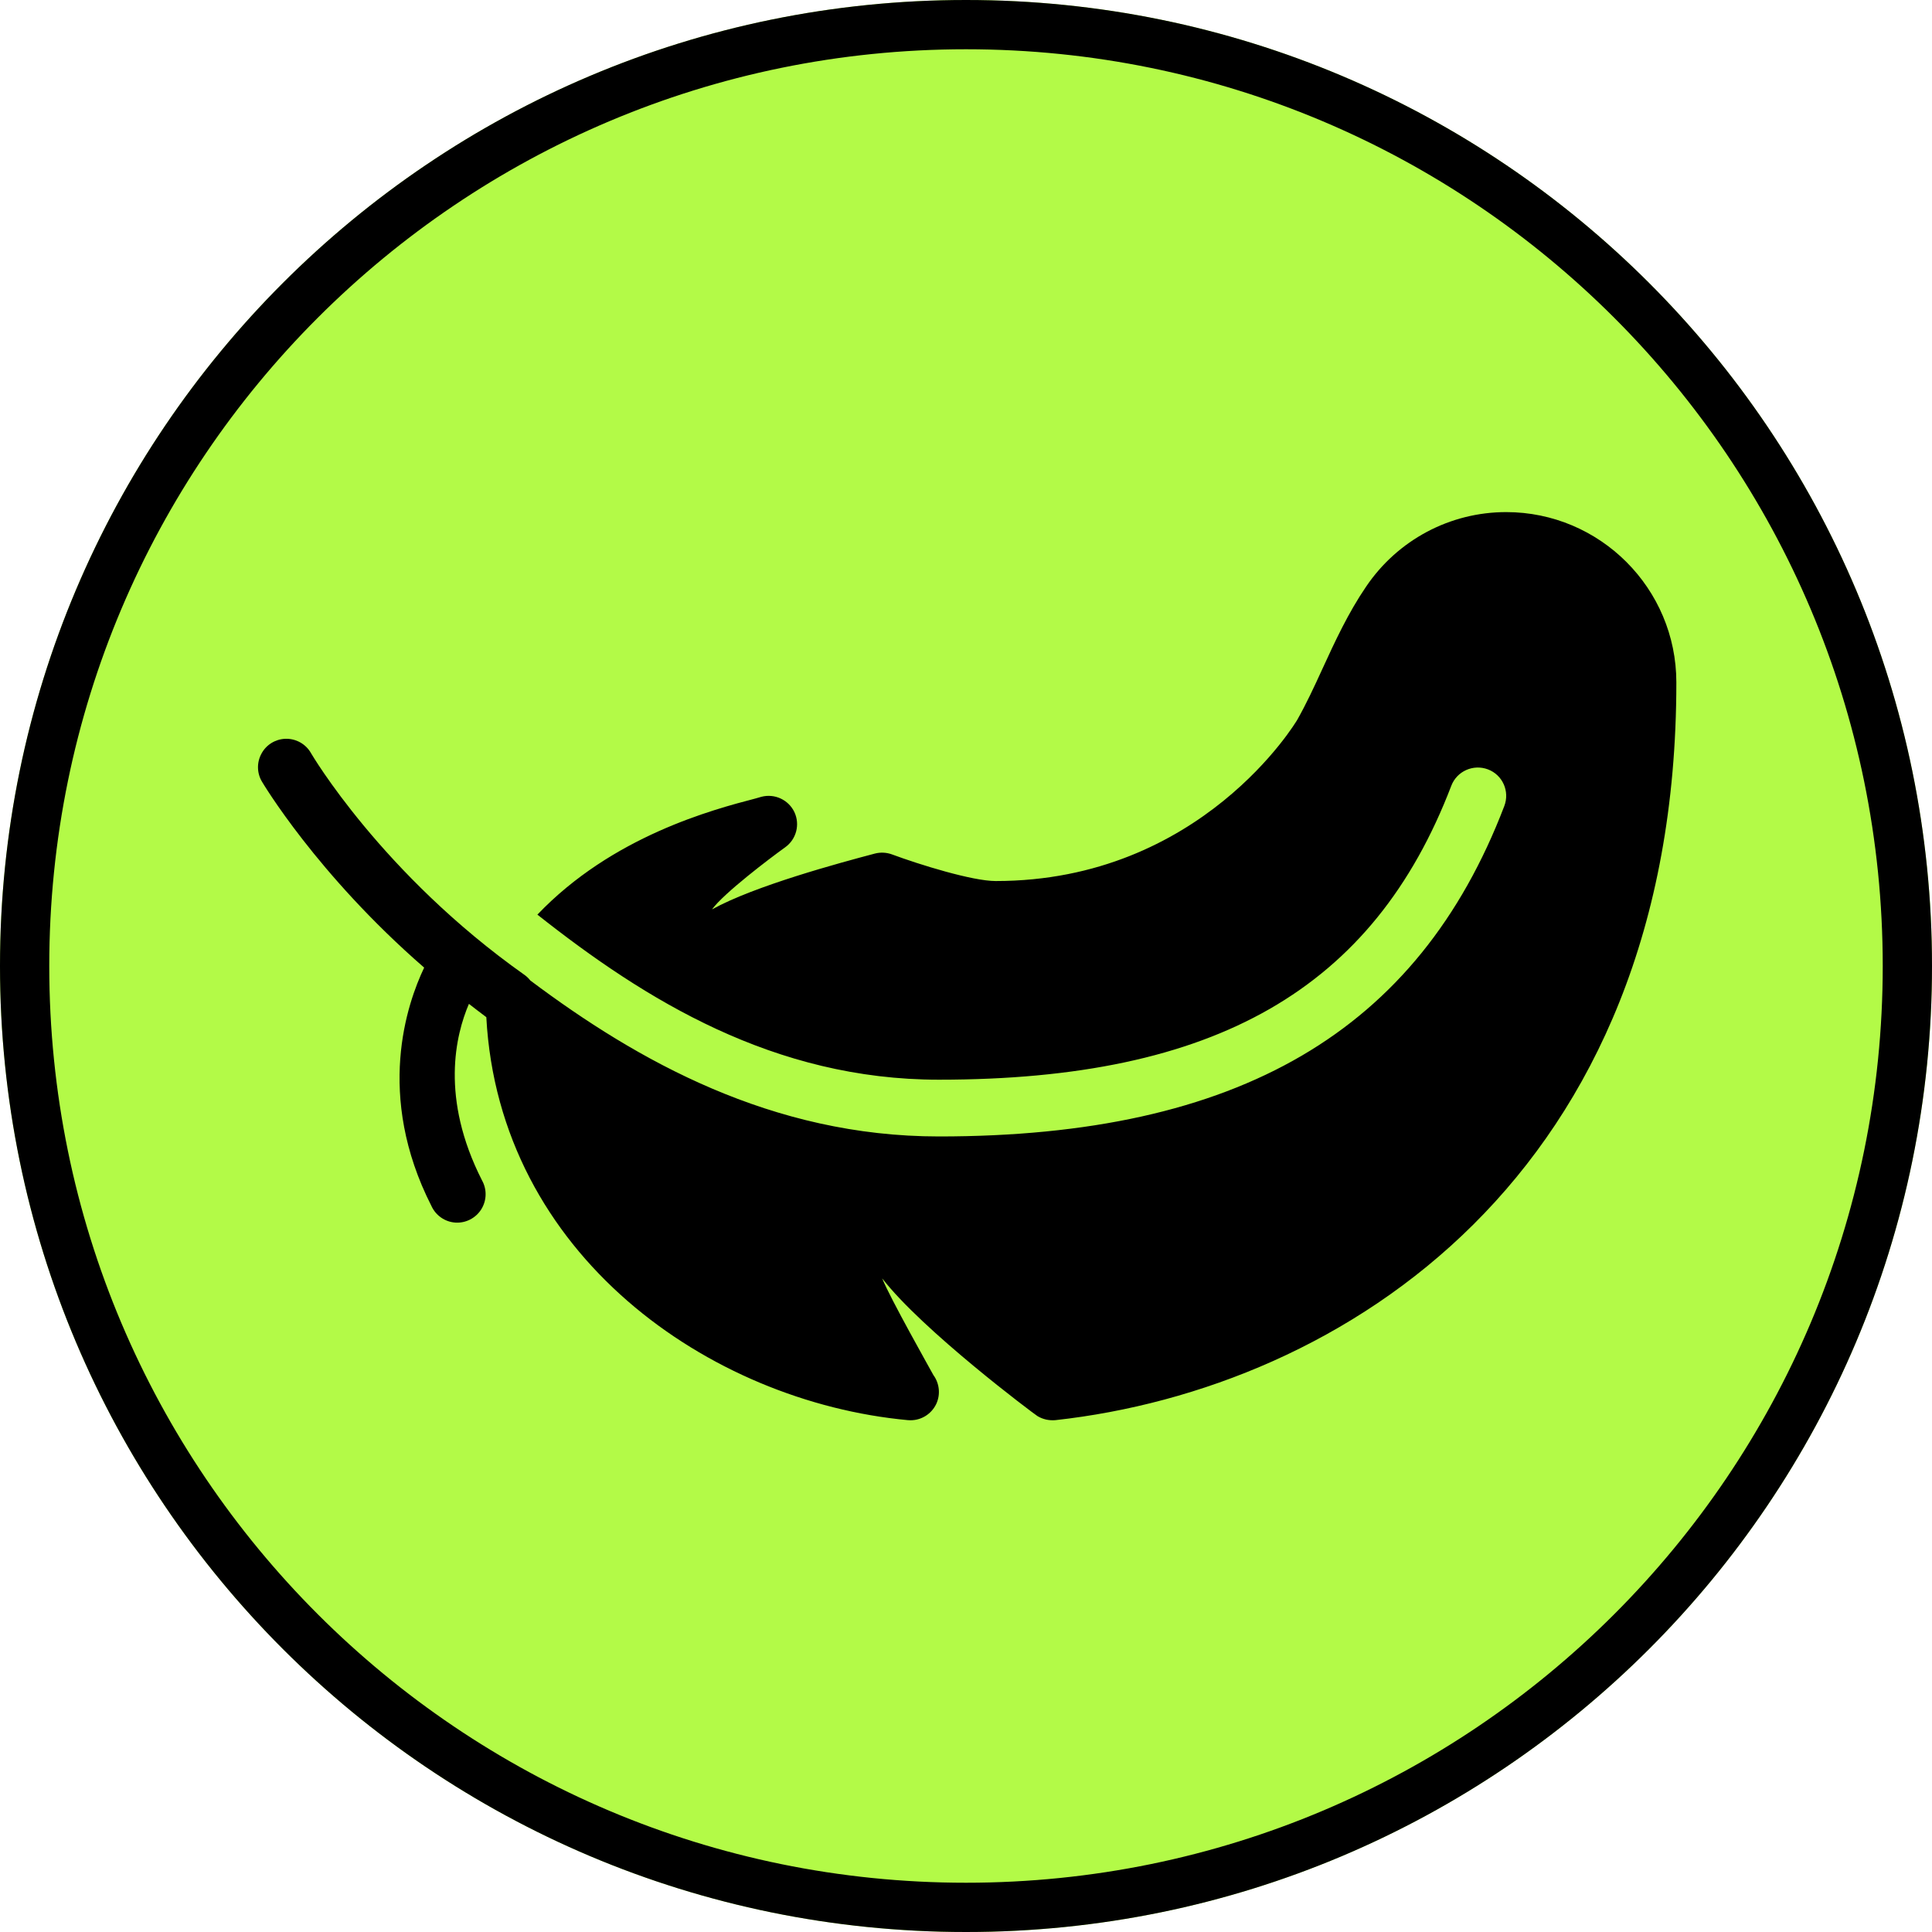
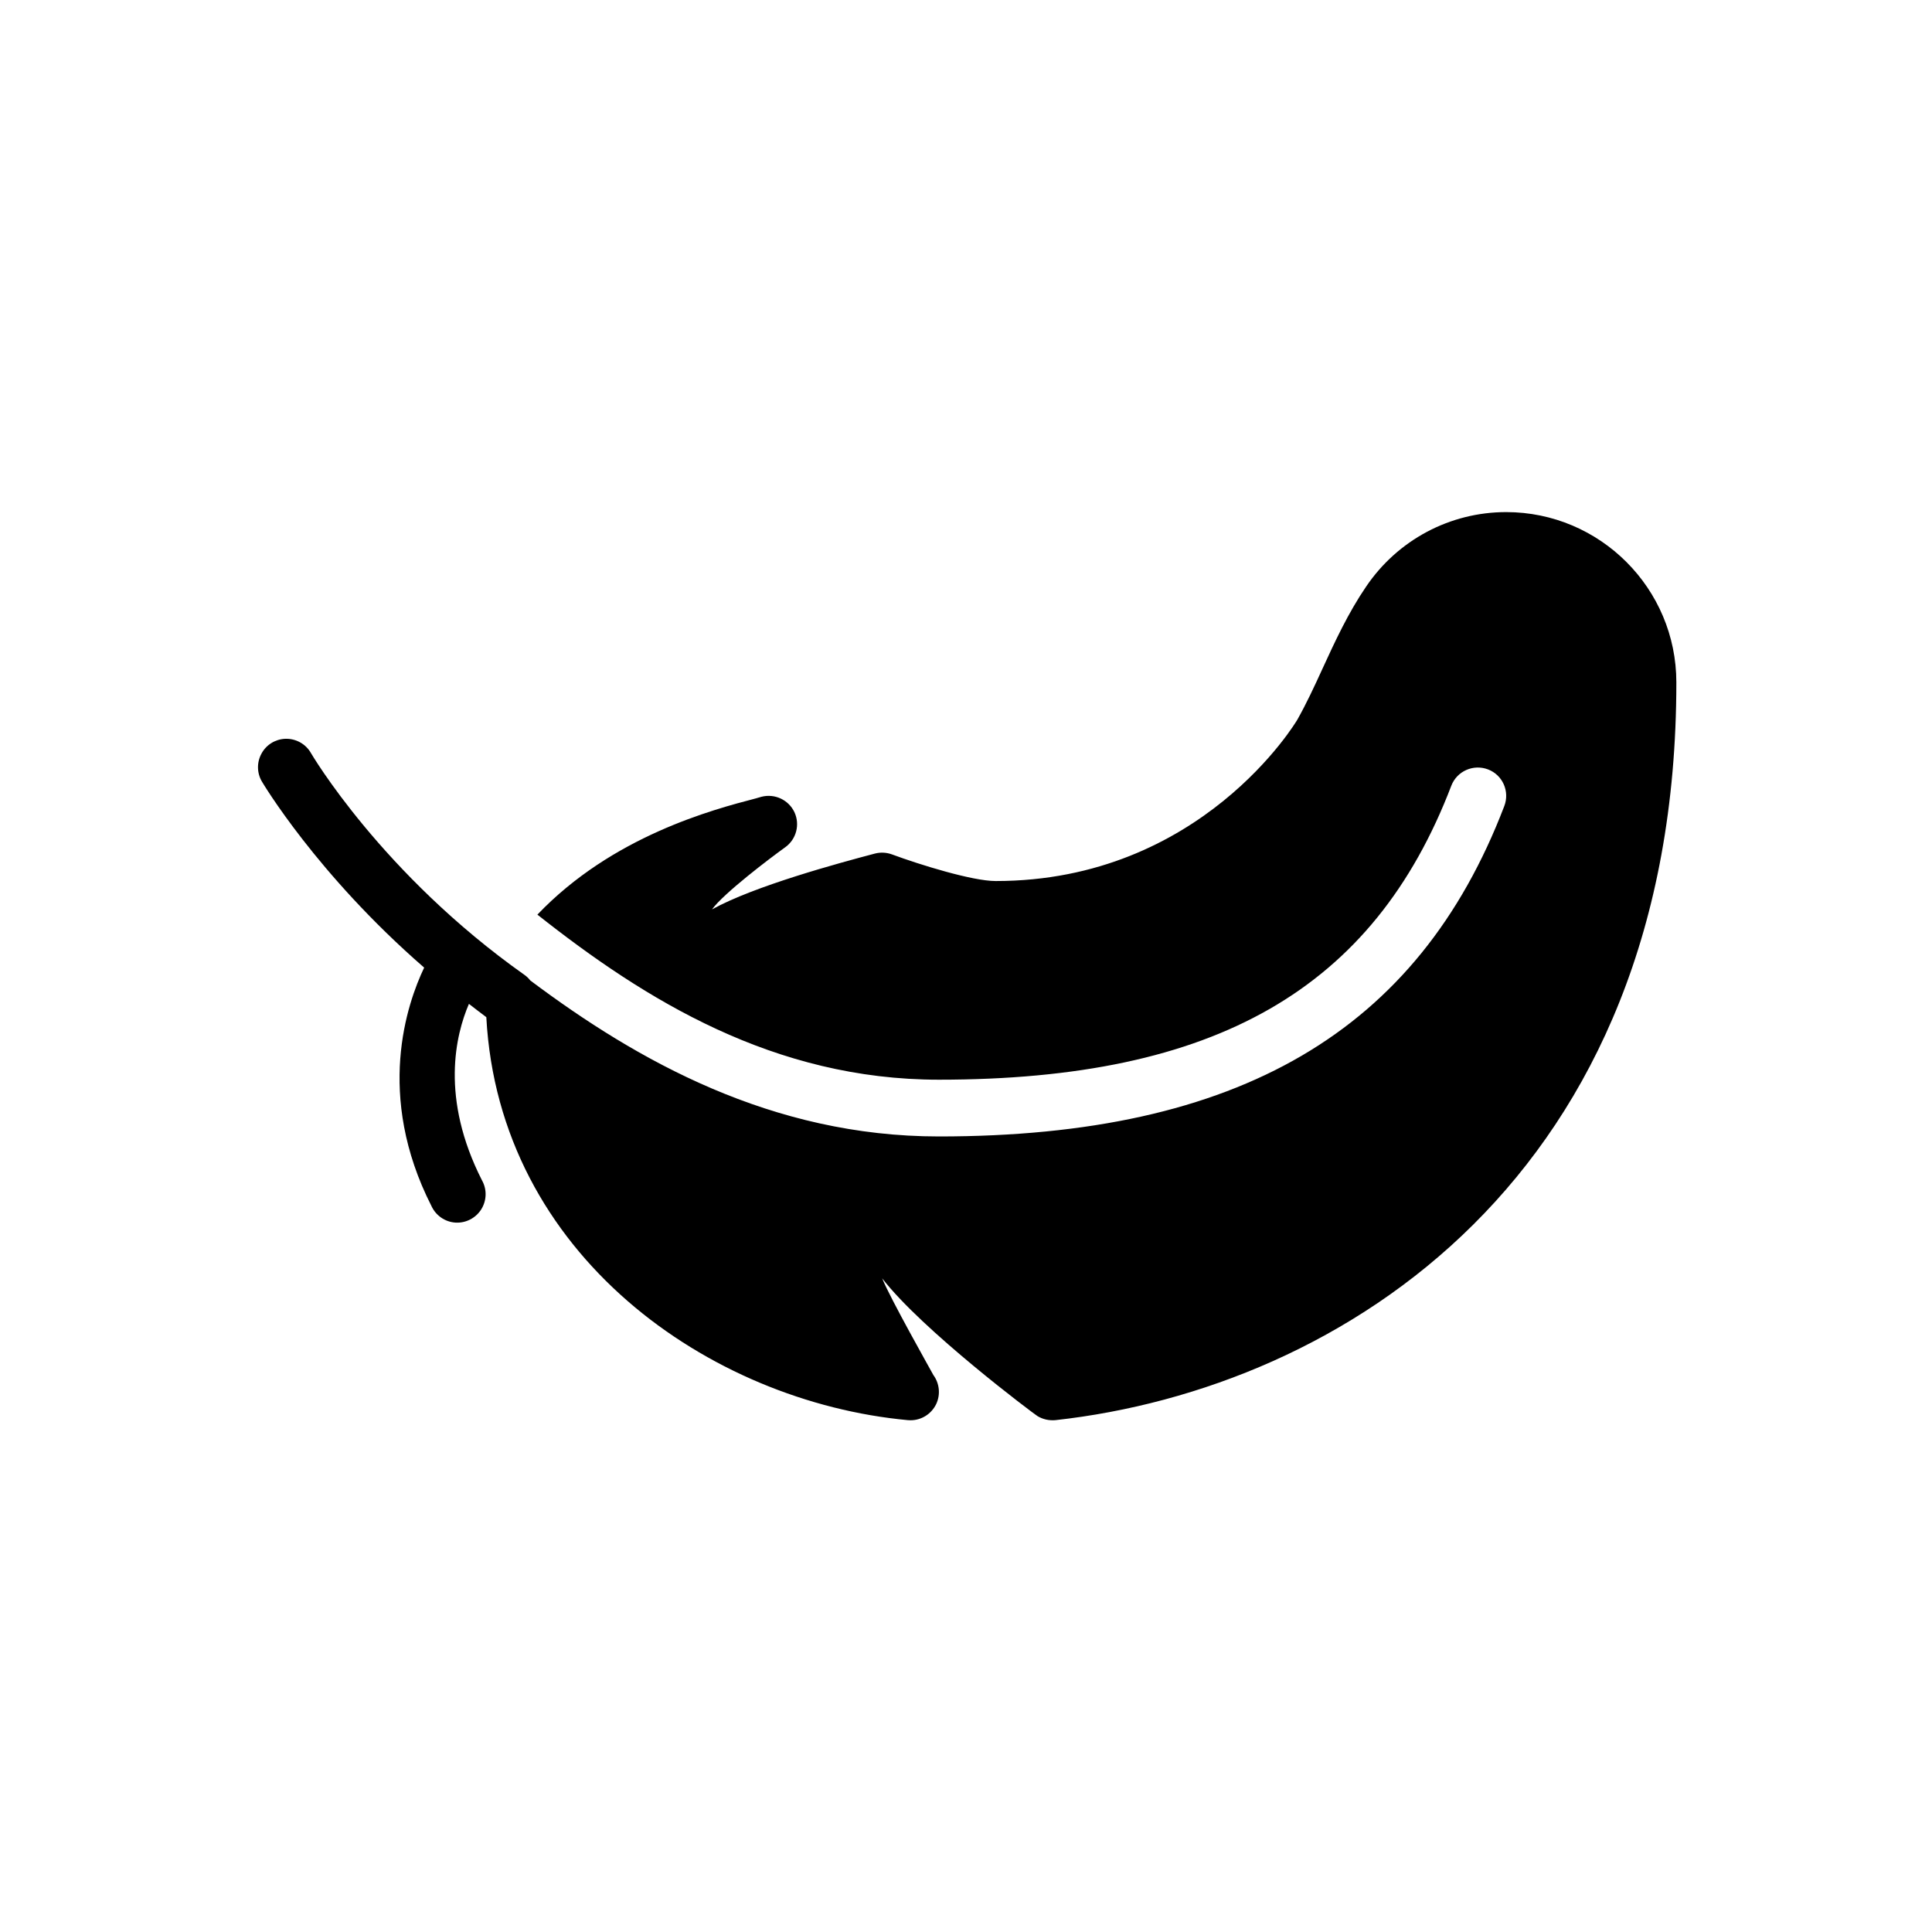
<svg xmlns="http://www.w3.org/2000/svg" version="1.0" preserveAspectRatio="xMidYMid meet" height="2000" viewBox="0 0 1500 1500" zoomAndPan="magnify" width="2000">
  <defs>
    <clipPath id="d32f09d5df">
-       <path clip-rule="nonzero" d="M 750 0 C 335.785 0 0 335.785 0 750 C 0 1164.215 335.785 1500 750 1500 C 1164.215 1500 1500 1164.215 1500 750 C 1500 335.785 1164.215 0 750 0 Z M 750 0" />
-     </clipPath>
+       </clipPath>
    <clipPath id="44d677e43c">
      <path clip-rule="nonzero" d="M 200 397 L 1301.512 397 L 1301.512 1103 L 200 1103 Z M 200 397" />
    </clipPath>
  </defs>
  <g clip-path="url(#d32f09d5df)">
    <rect fill-opacity="1" height="1800" y="-150" fill="#b3fa47" width="1800" x="-150" />
    <path stroke-miterlimit="4" stroke-opacity="1" stroke-width="102" stroke="#000000" d="M 1000 0 C 447.714 0 -0 447.714 -0 1000 C -0 1552.287 447.714 2000 1000 2000 C 1552.286 2000 2000 1552.287 2000 1000 C 2000 447.714 1552.286 0 1000 0 Z M 1000 0" stroke-linejoin="miter" fill="none" transform="matrix(0.75, 0, 0, 0.75, 0, -0)" stroke-linecap="butt" />
  </g>
  <g clip-path="url(#44d677e43c)">
    <path fill-rule="nonzero" fill-opacity="1" d="M 1169.383 397.59 C 1125.773 397.59 1085.172 419.195 1060.656 455.43 C 1046.637 476 1036.484 498.035 1026.68 519.379 C 1020.312 533.324 1014.207 546.406 1007.324 558.629 C 1006.637 559.918 932.832 684.035 773.008 684.035 C 755.027 684.035 714.172 671.383 692.578 663.375 C 688.363 661.828 683.719 661.57 679.332 662.688 C 651.977 669.918 585.828 687.734 552.797 706.066 C 561.828 693.586 597.785 666.305 609.57 657.867 C 618.258 651.672 621.27 640.223 616.797 630.582 C 612.238 620.945 601.484 615.953 591.164 618.621 L 586.688 619.91 C 553.312 628.605 475.379 649.176 417.23 710.113 C 501.016 776.387 600.883 838.273 728.965 838.273 C 943.668 838.273 1066.418 767.867 1126.805 610.012 C 1131.191 598.652 1143.922 593.059 1155.277 597.359 C 1166.633 601.664 1172.309 614.402 1167.922 625.852 C 1101 800.832 961.477 882.34 728.965 882.34 C 599.16 882.34 494.82 823.555 411.727 761.238 C 410.438 759.605 408.973 758.141 407.254 756.938 C 296.203 678.438 241.492 584.793 241.492 584.793 C 237.449 577.562 229.621 573.262 221.363 573.605 C 213.625 573.949 206.57 578.34 202.957 585.223 C 199.258 592.023 199.43 600.371 203.473 607 C 203.473 607 245.707 678.613 329.32 751.254 C 316.074 779.055 291.211 850.324 334.996 936.395 C 338.352 943.711 345.492 948.703 353.578 949.219 C 361.578 949.734 369.316 945.777 373.621 938.977 C 377.922 932.09 378.18 923.484 374.223 916.426 C 341.707 852.477 353.75 803.5 364.07 779.402 C 368.629 782.844 372.844 786.285 377.578 789.73 C 387.469 974.18 550.648 1088.309 704.879 1102.598 C 705.566 1102.684 706.258 1102.684 706.945 1102.684 C 715.461 1102.684 723.203 1097.777 726.902 1090.031 C 730.34 1082.629 729.395 1074.023 724.664 1067.566 C 722.688 1063.863 691.117 1008.004 684.922 992.512 C 716.148 1032.879 802.426 1097.52 805.438 1099.414 C 809.652 1101.996 814.555 1103.027 819.457 1102.598 C 1041.816 1077.98 1301.512 913.242 1301.512 529.793 C 1301.512 456.891 1242.242 397.59 1169.383 397.59 Z M 1169.383 397.59" fill="#000000" />
  </g>
</svg>